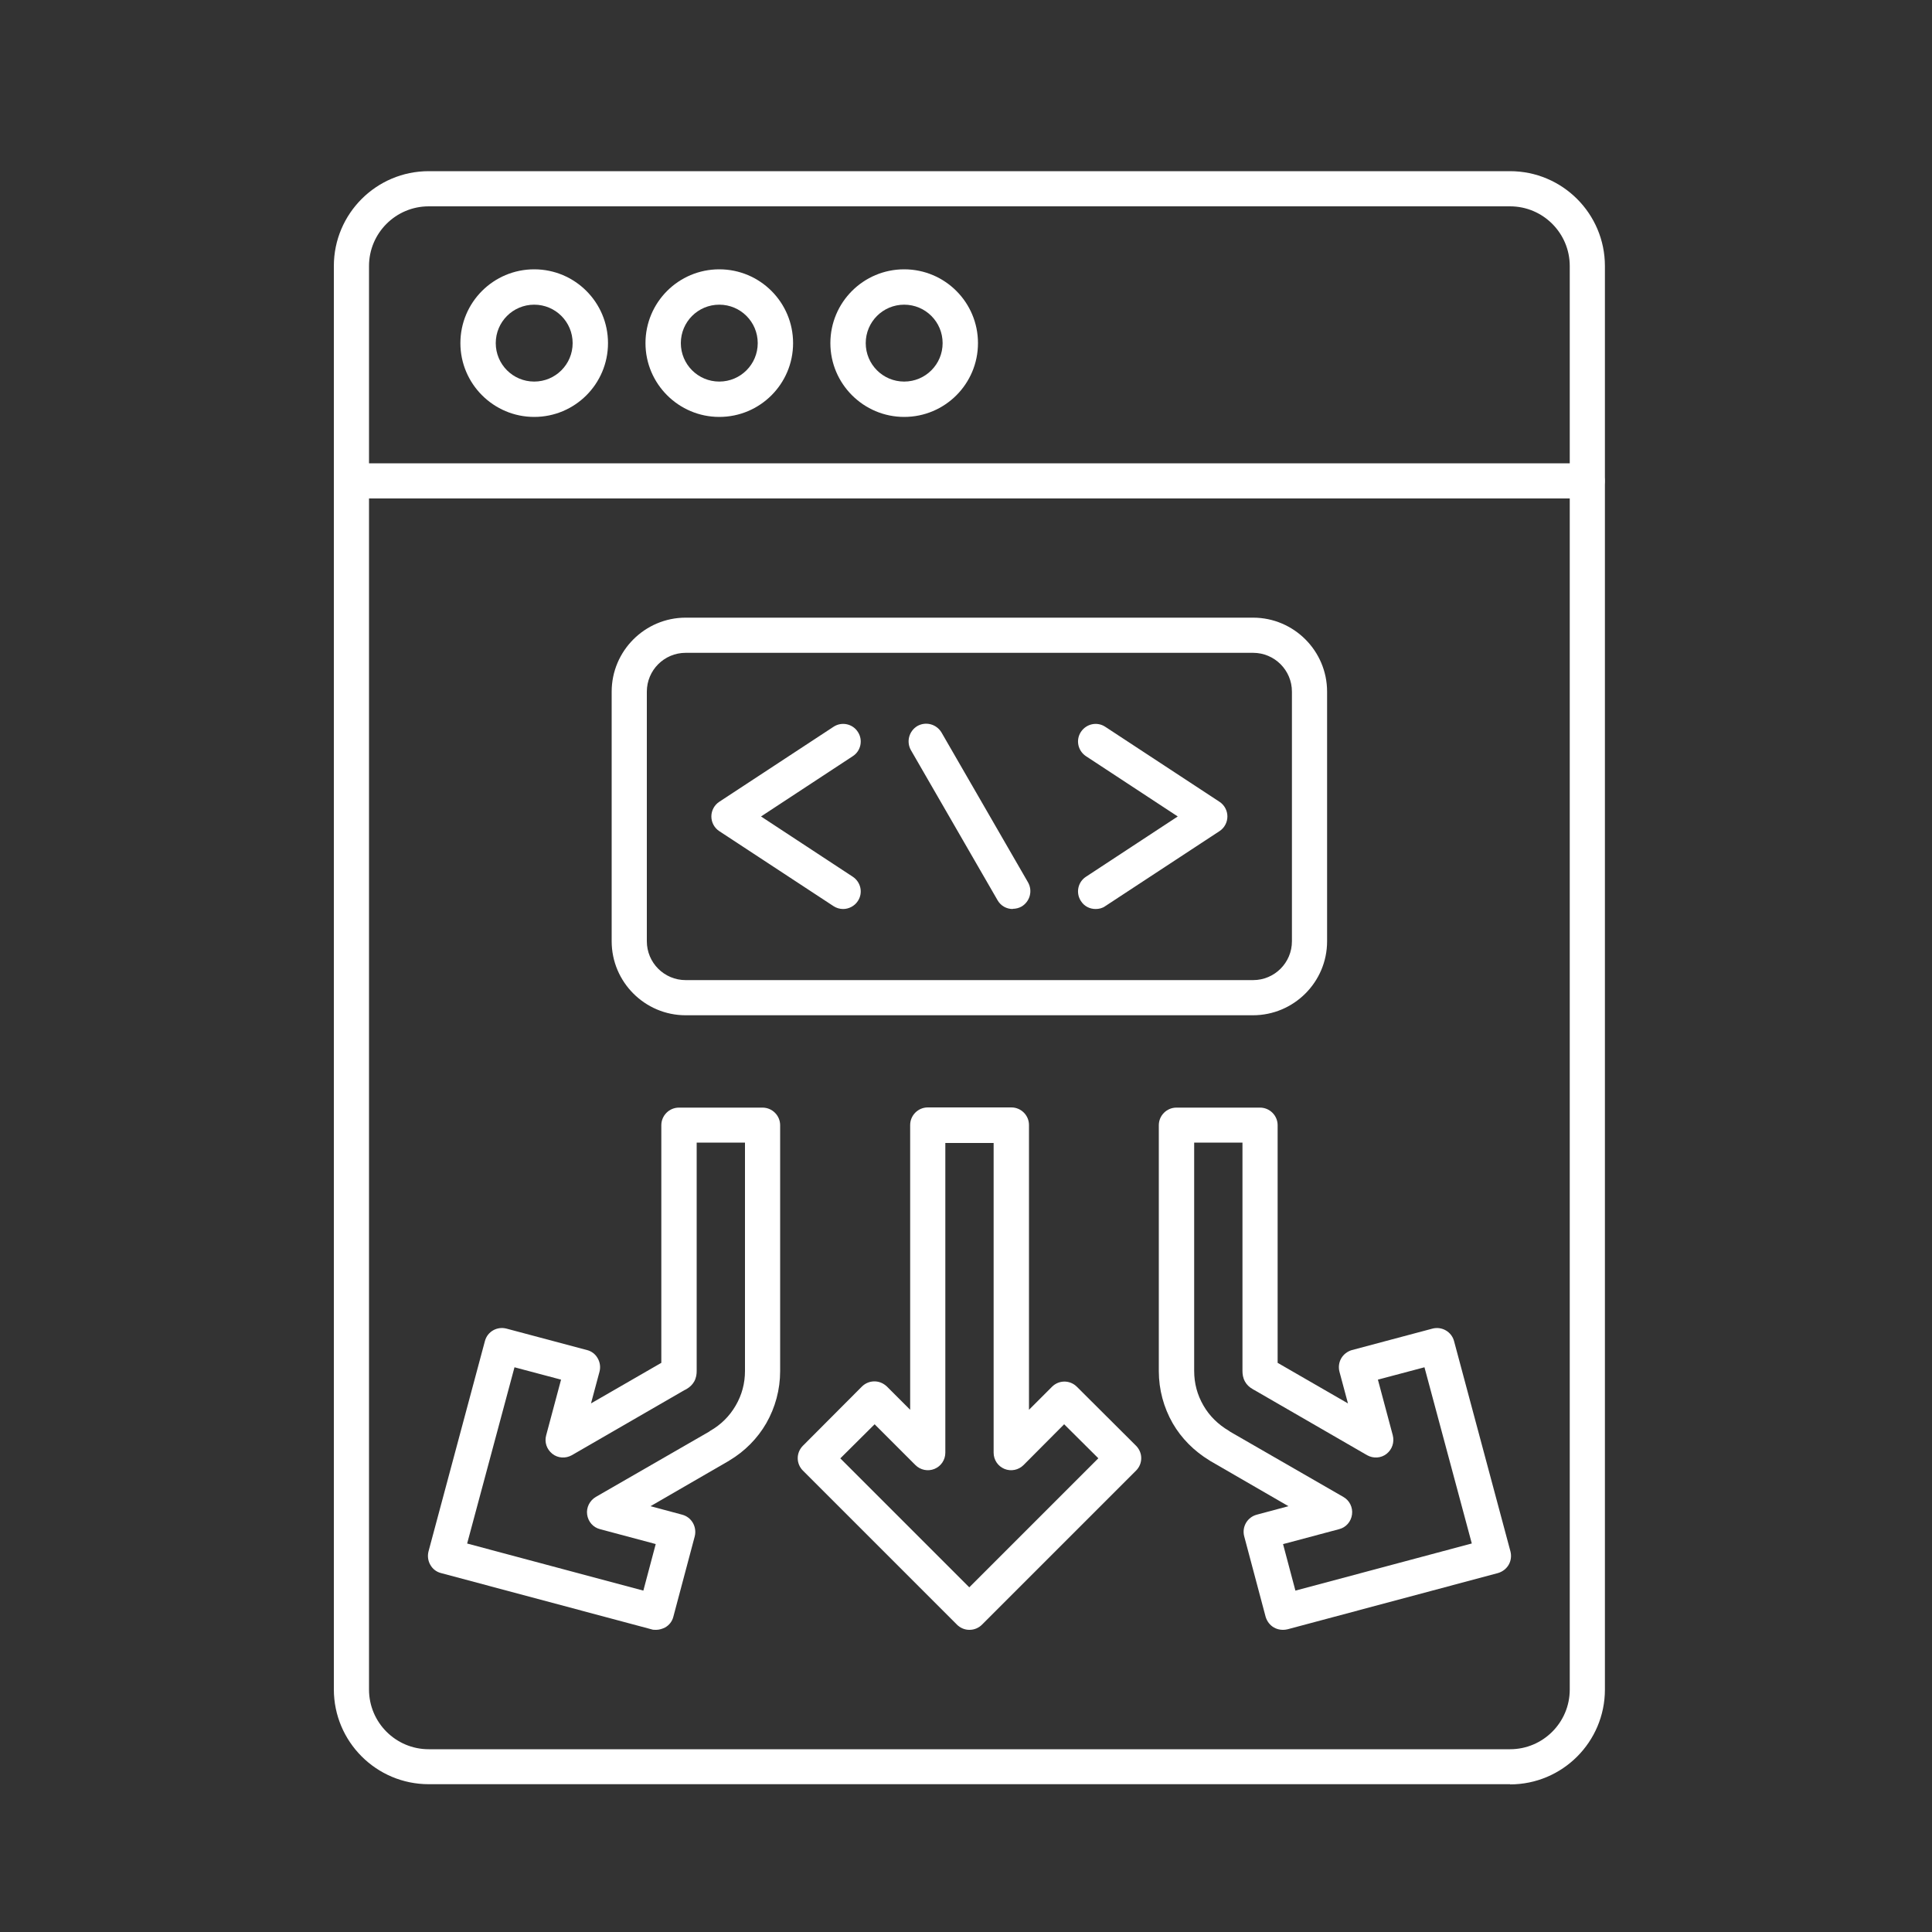
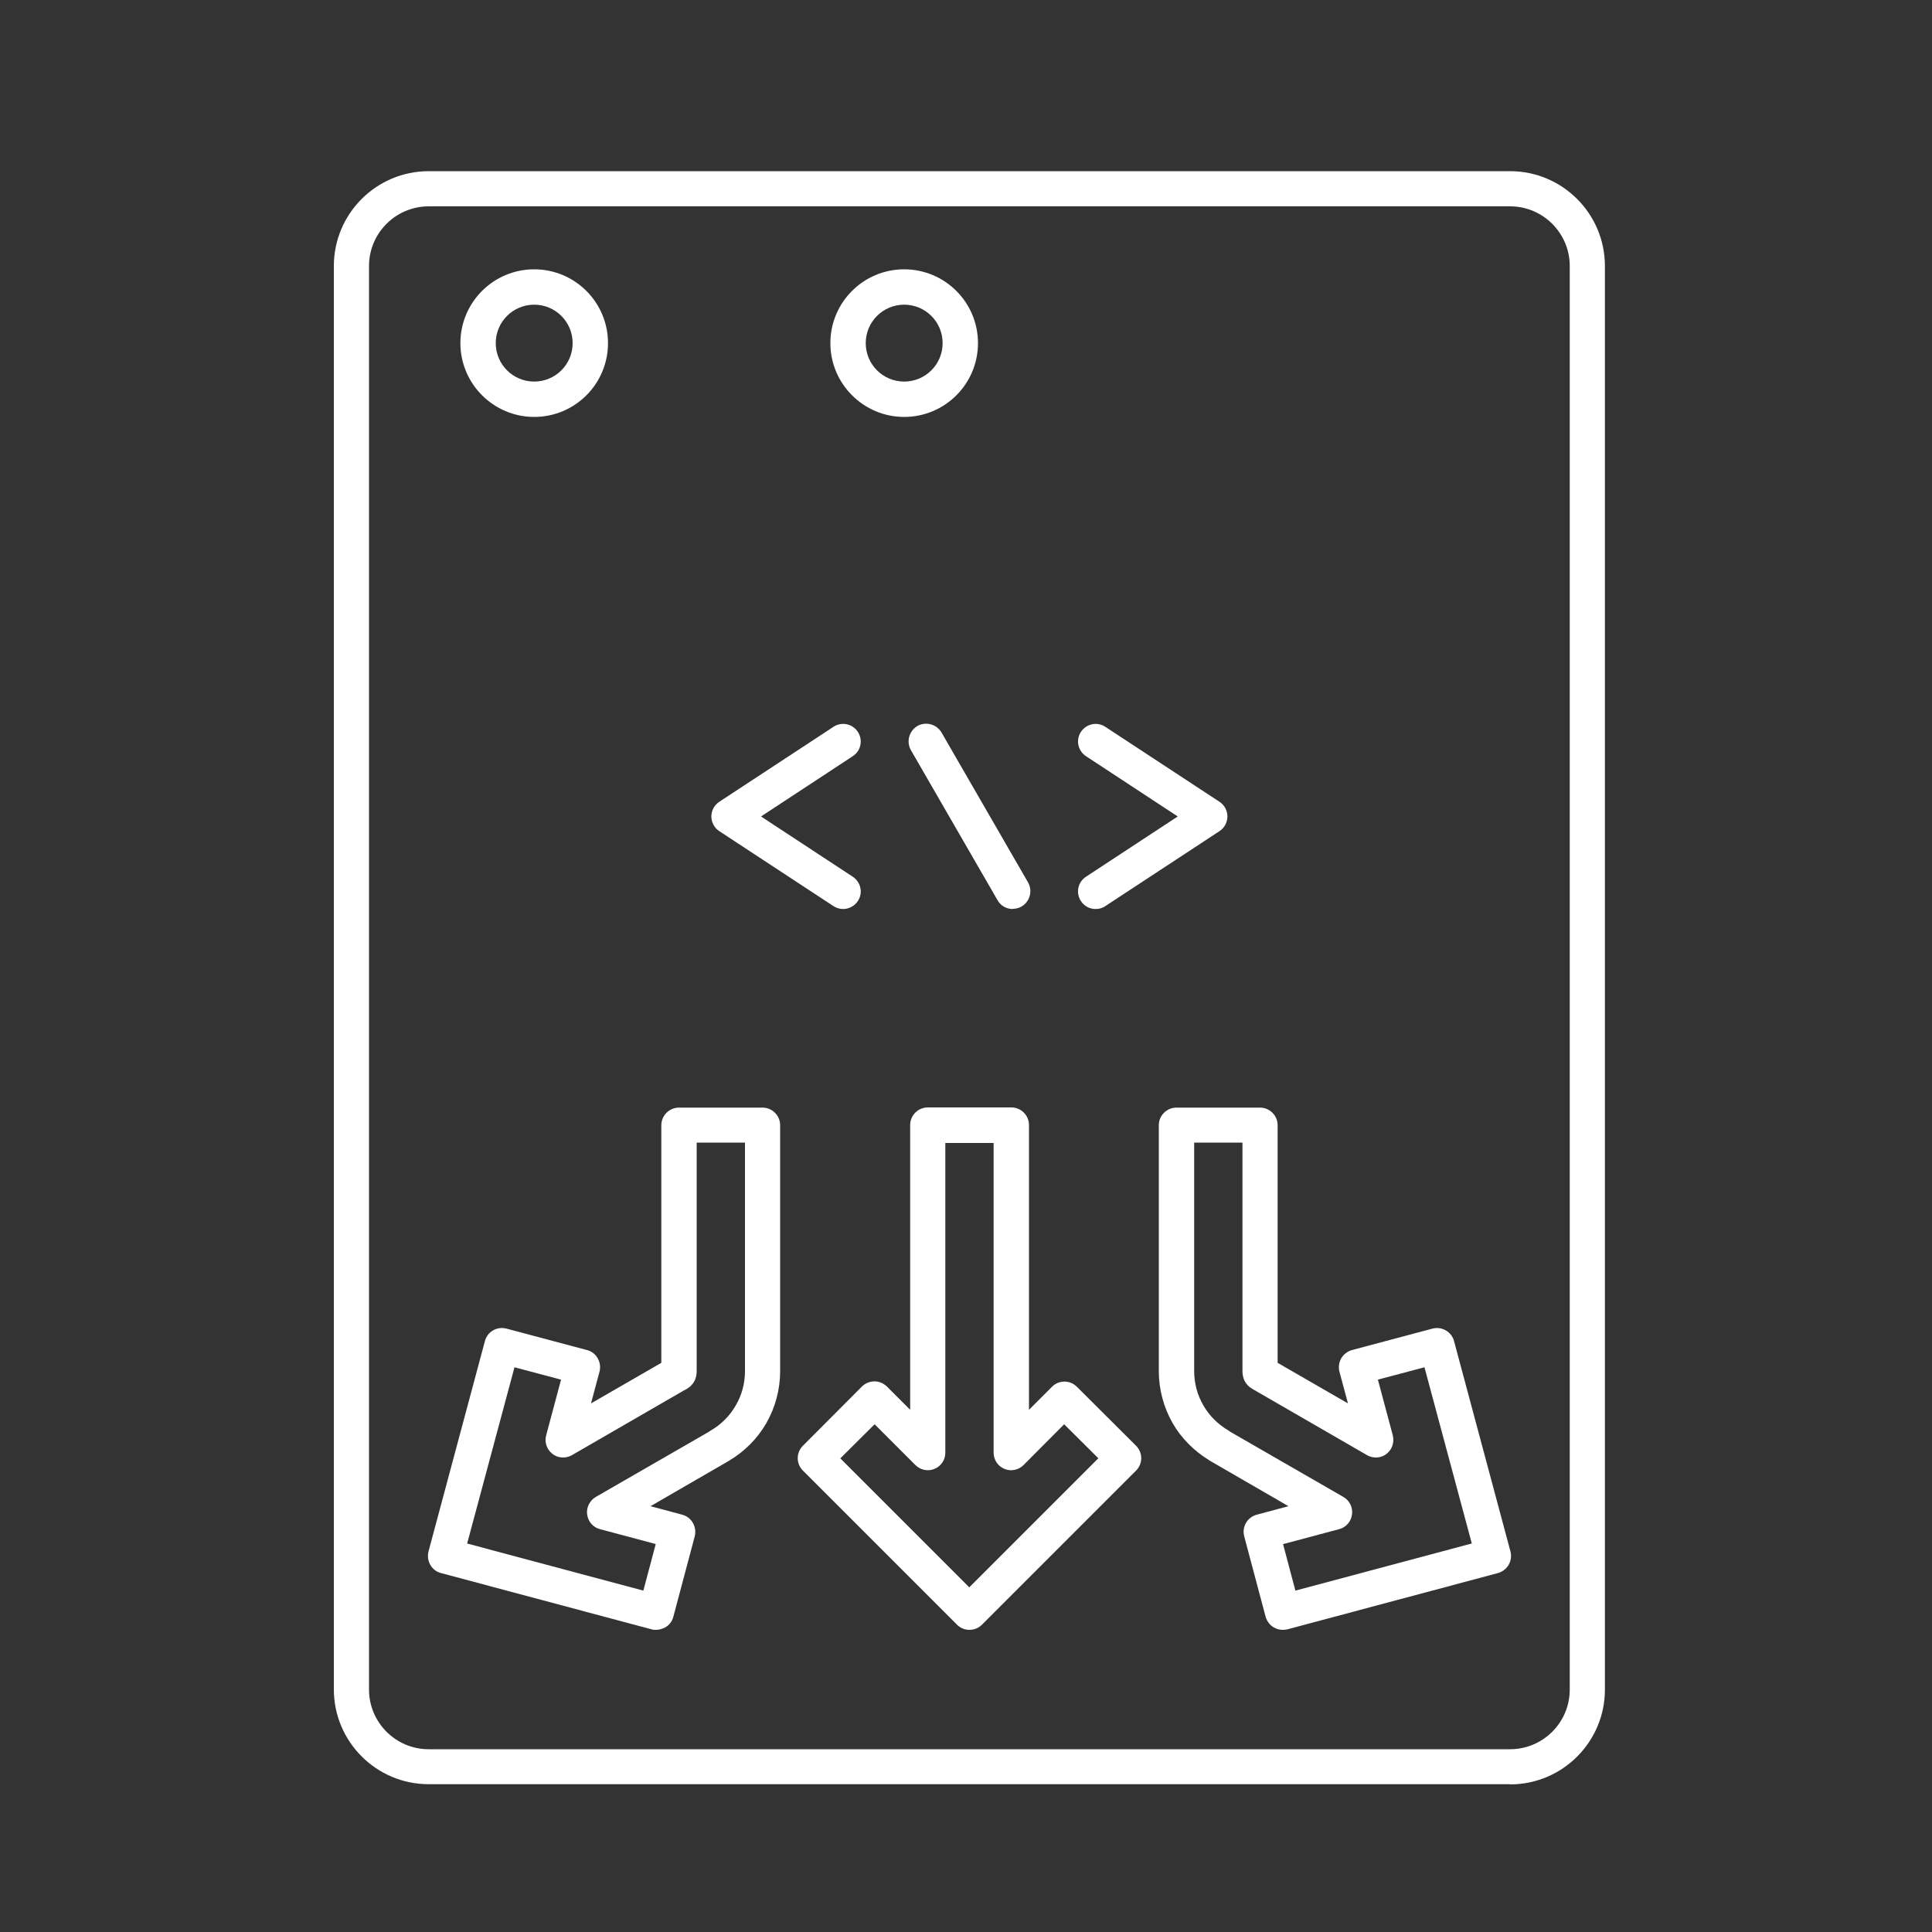
<svg xmlns="http://www.w3.org/2000/svg" id="Capa_1" viewBox="0 0 100 100">
  <rect x="0" y="0" width="100" height="100" fill="#333333" stroke="none" />
  <defs>
    <style>      .st0 {        fill: #fff;      }    </style>
  </defs>
  <path class="st0" d="M78.16,92.35H22.19c-2.71,0-4.91-2.2-4.91-4.91V13.77c0-2.71,2.2-4.91,4.91-4.91h55.97c2.71,0,4.91,2.2,4.91,4.91v73.68c0,2.71-2.2,4.91-4.91,4.91ZM22.19,10.68c-1.7,0-3.09,1.38-3.09,3.09v73.68c0,1.7,1.38,3.09,3.09,3.09h55.97c1.7,0,3.09-1.38,3.09-3.09V13.77c0-1.7-1.38-3.09-3.09-3.09H22.19Z" />
-   <path class="st0" d="M82.16,25.8H18.19c-.5,0-.91-.41-.91-.91s.41-.91.91-.91h63.96c.5,0,.91.41.91.91s-.41.91-.91.91h0Z" />
  <path class="st0" d="M27.65,21.58c-2.1,0-3.82-1.71-3.82-3.82s1.71-3.82,3.82-3.82,3.82,1.71,3.82,3.82-1.71,3.82-3.82,3.82ZM27.65,15.77c-1.1,0-1.99.89-1.99,1.99s.89,1.99,1.99,1.99,1.99-.89,1.99-1.99-.89-1.99-1.99-1.99Z" />
-   <path class="st0" d="M37.23,21.58c-2.1,0-3.82-1.71-3.82-3.82s1.71-3.82,3.82-3.82,3.82,1.71,3.82,3.82-1.71,3.82-3.82,3.82ZM37.23,15.77c-1.1,0-1.99.89-1.99,1.99s.89,1.99,1.99,1.99,1.99-.89,1.99-1.99-.89-1.99-1.99-1.99Z" />
  <path class="st0" d="M46.8,21.58c-2.1,0-3.82-1.71-3.82-3.82s1.71-3.82,3.82-3.82,3.82,1.71,3.82,3.82-1.71,3.82-3.82,3.82ZM46.8,15.77c-1.1,0-1.99.89-1.99,1.99s.89,1.99,1.99,1.99,1.99-.89,1.99-1.99-.89-1.99-1.99-1.99Z" />
  <g>
    <path class="st0" d="M52.42,47.05c-.32,0-.62-.16-.79-.46l-4.48-7.76c-.25-.44-.1-.99.33-1.25.44-.25.99-.1,1.25.33l4.48,7.76c.25.44.1.99-.33,1.25-.14.08-.3.12-.46.12h0Z" />
    <path class="st0" d="M43.64,47.05c-.17,0-.35-.05-.5-.15l-5.91-3.88c-.26-.17-.41-.46-.41-.76s.15-.59.41-.76l5.91-3.88c.42-.28.99-.16,1.26.26.28.42.16.99-.26,1.26l-4.75,3.12,4.75,3.12c.42.28.54.84.26,1.26-.17.26-.47.41-.76.41h0Z" />
    <path class="st0" d="M56.71,47.05c-.3,0-.59-.14-.76-.41-.28-.42-.16-.99.26-1.26l4.75-3.12-4.75-3.12c-.42-.28-.54-.84-.26-1.26.28-.42.84-.54,1.26-.26l5.91,3.88c.26.17.41.46.41.76s-.15.59-.41.76l-5.91,3.88c-.15.11-.33.15-.5.15h0Z" />
-     <path class="st0" d="M64.86,52.55h-29.37c-2.11,0-3.83-1.72-3.83-3.83v-12.92c0-2.11,1.72-3.83,3.83-3.83h29.37c2.11,0,3.83,1.72,3.83,3.83v12.92c0,2.11-1.72,3.83-3.84,3.83h0ZM35.49,33.79c-1.11,0-2.01.9-2.01,2.01v12.92c0,1.11.9,2.01,2.01,2.01h29.37c1.11,0,2.01-.9,2.01-2.01v-12.92c0-1.11-.9-2.01-2.01-2.01h-29.37Z" />
    <path class="st0" d="M50.17,84.36c-.24,0-.47-.1-.64-.27l-7.97-7.97c-.36-.36-.36-.93,0-1.29l3.05-3.06c.17-.17.4-.27.65-.27s.47.1.65.27l1.2,1.2v-14.74c0-.5.41-.91.91-.91h4.33c.5,0,.91.41.91.91v14.74l1.19-1.19c.36-.36.93-.36,1.29,0l3.06,3.05c.17.17.27.4.27.64s-.09.47-.27.65l-7.97,7.97c-.17.17-.4.27-.65.27h0ZM43.49,75.48l6.68,6.68,6.68-6.68-1.77-1.76-2.1,2.11c-.26.26-.65.34-.99.2s-.56-.47-.56-.84v-16.03h-2.5v16.03c0,.37-.22.7-.56.84s-.73.06-.99-.2l-2.11-2.11-1.77,1.76Z" />
    <path class="st0" d="M33.95,84.36c-.08,0-.16,0-.24-.03l-10.89-2.91c-.23-.06-.43-.21-.55-.43-.12-.21-.15-.46-.09-.69l2.92-10.89c.13-.49.63-.77,1.12-.64l4.17,1.11c.23.06.43.21.55.43.12.21.15.46.09.69l-.44,1.64,3.64-2.1v-12.3c0-.5.41-.91.91-.91h4.33c.5,0,.91.41.91.91v12.73c0,.95-.25,1.88-.72,2.7-.45.78-1.11,1.45-1.9,1.92-.03.02-.05.04-.08.05l-4.01,2.32,1.64.44c.49.13.77.63.65,1.12l-1.11,4.17c-.06.23-.21.43-.43.55-.14.07-.3.12-.46.12h0ZM24.17,79.89l9.13,2.44.64-2.41-2.88-.77c-.36-.09-.62-.39-.67-.76-.05-.36.13-.72.45-.91l5.85-3.37s.05-.03.07-.05c.56-.32,1-.76,1.32-1.31.32-.55.48-1.15.48-1.79v-11.82h-2.5v11.82c0,.16-.02.35-.13.55-.1.17-.23.29-.4.39-.03.02-.05.03-.08.04l-5.85,3.38c-.32.18-.72.16-1.01-.07s-.42-.6-.32-.96l.77-2.88-2.41-.64-2.45,9.12Z" />
    <path class="st0" d="M66.4,84.36c-.16,0-.32-.04-.46-.12-.21-.12-.36-.32-.43-.55l-1.11-4.17c-.13-.49.16-.99.65-1.12l1.64-.44-4.01-2.32s-.06-.03-.08-.05c-.79-.48-1.45-1.14-1.9-1.92-.47-.82-.72-1.75-.72-2.7v-12.73c0-.5.41-.91.91-.91h4.33c.5,0,.91.41.91.91v12.3l3.64,2.1-.44-1.64c-.06-.23-.03-.48.09-.69s.32-.36.55-.43l4.17-1.11c.49-.13.99.16,1.12.64l2.92,10.89c.06.23.03.48-.09.69s-.32.36-.55.43l-10.89,2.91c-.08.02-.16.03-.24.03h0ZM66.41,79.92l.64,2.41,9.13-2.44-2.45-9.12-2.41.64.77,2.88c.09.36-.03.73-.32.96s-.69.25-1.01.07l-5.85-3.38s-.05-.02-.07-.04c-.18-.1-.31-.23-.4-.39-.11-.2-.13-.39-.13-.55v-11.82h-2.5v11.82c0,.64.16,1.24.48,1.79.31.54.76.98,1.32,1.31.02.02.05.03.07.05l5.85,3.37c.32.18.5.54.45.91s-.31.67-.67.76l-2.89.77Z" />
  </g>
</svg>